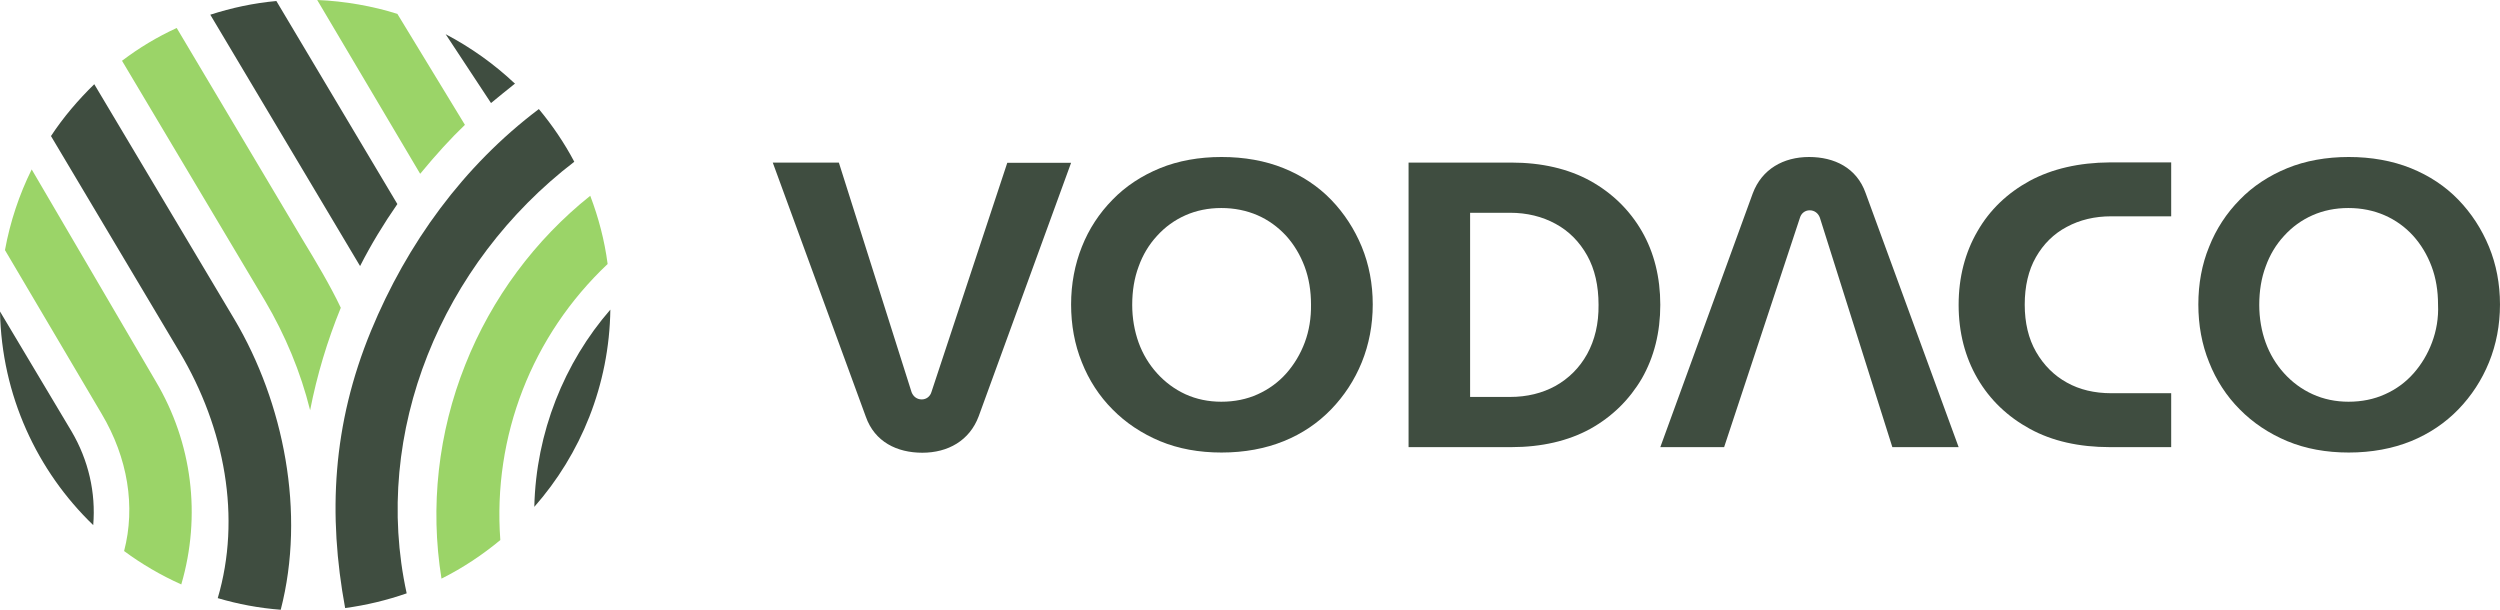
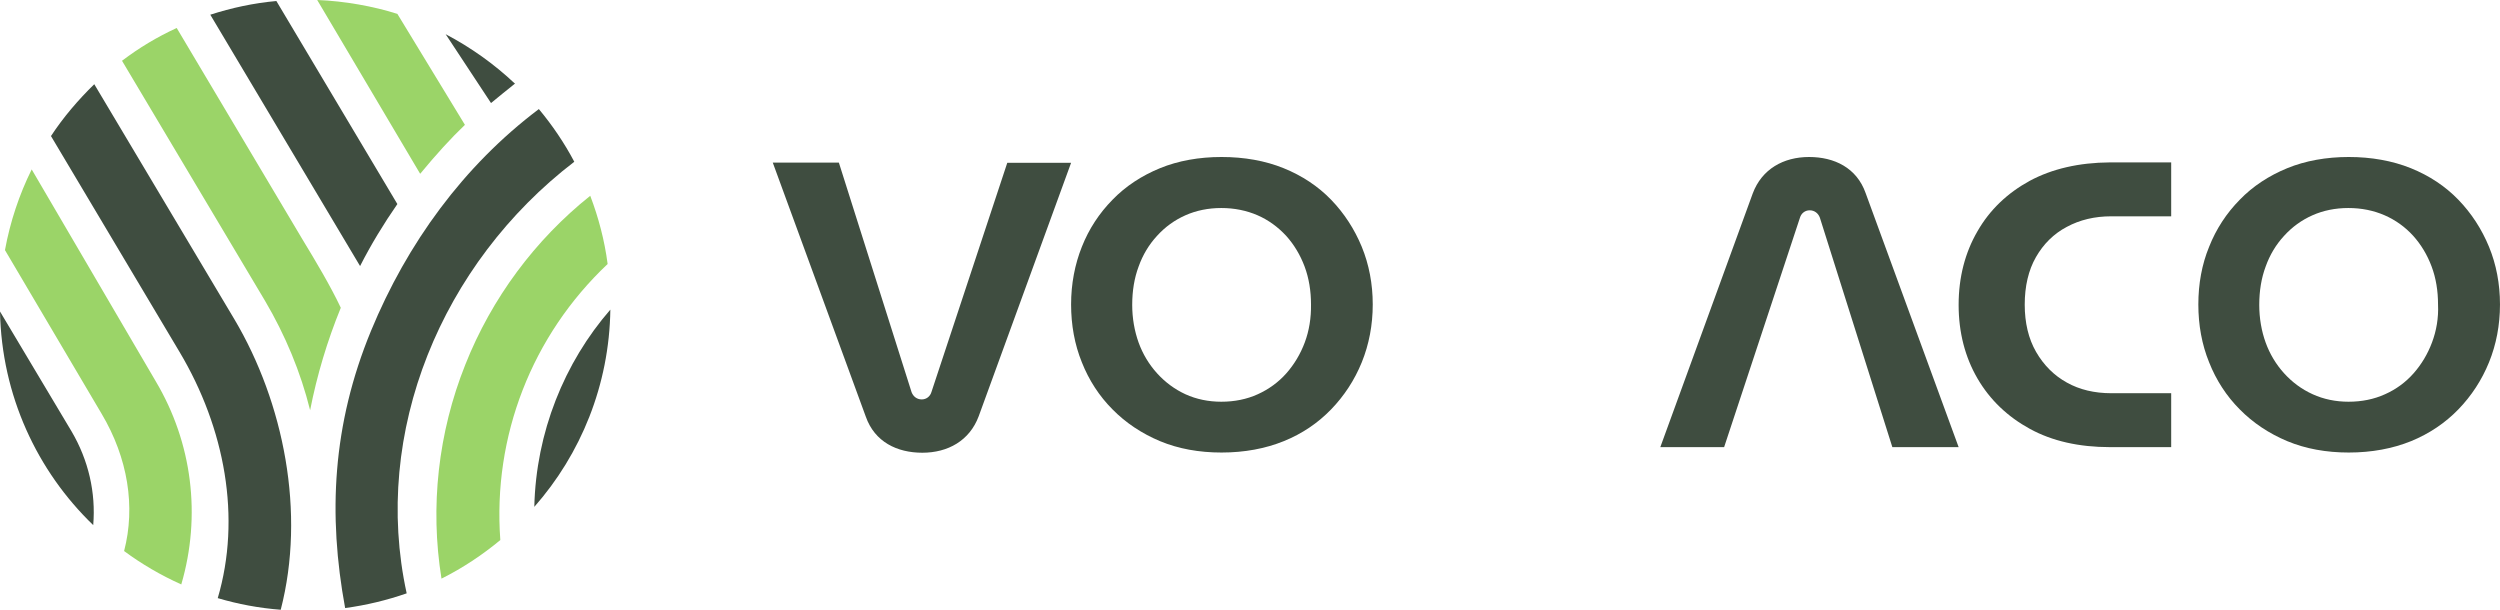
<svg xmlns="http://www.w3.org/2000/svg" width="164" height="40" viewBox="0 0 164 40" fill="none">
  <path d="M50.693 10.665L56.796 27.332C57.38 28.991 58.848 29.699 60.506 29.699C62.178 29.699 63.605 28.91 64.203 27.305L70.264 10.679H66.078L61.104 25.713C61.022 25.998 60.778 26.202 60.465 26.202C60.153 26.202 59.908 26.012 59.799 25.726L55.029 10.665H50.693Z" fill="#3F4D40" />
  <path d="M128.487 29.333L122.385 12.666C121.8 11.007 120.332 10.299 118.674 10.299C117.003 10.299 115.576 11.088 114.978 12.694L108.916 29.333H113.102L118.076 14.285C118.158 14 118.402 13.796 118.715 13.796C119.028 13.796 119.272 13.986 119.381 14.272L124.138 29.333H128.487Z" fill="#3F4D40" />
  <path d="M89.332 23.768C89.807 22.598 90.052 21.319 90.052 19.972C90.052 18.625 89.807 17.347 89.332 16.19C88.856 15.034 88.176 13.986 87.32 13.102C86.464 12.217 85.417 11.524 84.208 11.034C82.998 10.544 81.626 10.299 80.131 10.299C78.663 10.299 77.29 10.544 76.094 11.034C74.898 11.524 73.838 12.217 72.982 13.102C72.112 13.986 71.433 15.02 70.97 16.19C70.508 17.347 70.264 18.625 70.264 19.972C70.264 21.319 70.495 22.598 70.97 23.768C71.433 24.938 72.112 25.986 72.982 26.857C73.852 27.741 74.898 28.435 76.094 28.938C77.304 29.442 78.663 29.686 80.131 29.686C81.639 29.686 83.012 29.428 84.221 28.938C85.431 28.448 86.464 27.741 87.32 26.857C88.176 25.972 88.856 24.938 89.332 23.768ZM85.594 22.462C85.309 23.224 84.901 23.904 84.385 24.489C83.868 25.074 83.229 25.537 82.509 25.863C81.789 26.19 80.987 26.353 80.117 26.353C79.274 26.353 78.486 26.19 77.766 25.863C77.059 25.537 76.434 25.074 75.904 24.489C75.374 23.904 74.966 23.224 74.694 22.476C74.422 21.714 74.273 20.884 74.273 20C74.273 19.088 74.409 18.244 74.694 17.483C74.966 16.721 75.374 16.041 75.904 15.469C76.434 14.884 77.059 14.435 77.766 14.122C78.472 13.809 79.261 13.646 80.117 13.646C80.973 13.646 81.775 13.809 82.495 14.122C83.216 14.435 83.841 14.898 84.371 15.469C84.887 16.041 85.295 16.721 85.581 17.483C85.866 18.244 86.002 19.088 86.002 19.972C86.015 20.857 85.879 21.7 85.594 22.462Z" fill="#3F4D40" />
-   <path d="M107.706 24.828C108.507 23.427 108.915 21.808 108.915 19.998C108.915 18.189 108.507 16.556 107.706 15.169C106.904 13.781 105.762 12.665 104.321 11.863C102.881 11.073 101.141 10.665 99.143 10.665H92.402V29.332H99.143C101.128 29.332 102.881 28.924 104.321 28.134C105.762 27.332 106.89 26.216 107.706 24.828ZM104.118 23.223C103.615 24.134 102.908 24.828 102.038 25.318C101.168 25.794 100.176 26.039 99.062 26.039H96.439V13.958H99.062C100.163 13.958 101.168 14.203 102.038 14.679C102.922 15.155 103.615 15.863 104.118 16.76C104.62 17.658 104.865 18.747 104.865 19.998C104.879 21.236 104.62 22.311 104.118 23.223Z" fill="#3F4D40" />
  <path d="M133.148 11.864C131.68 12.666 130.525 13.768 129.723 15.169C128.908 16.571 128.486 18.19 128.486 19.999C128.486 21.809 128.908 23.428 129.723 24.829C130.539 26.23 131.694 27.333 133.162 28.135C134.629 28.938 136.396 29.332 138.408 29.332H142.43V25.795H138.489C137.402 25.795 136.423 25.564 135.594 25.101C134.752 24.639 134.072 23.959 133.569 23.088C133.066 22.217 132.822 21.169 132.822 19.986C132.822 18.775 133.066 17.727 133.556 16.87C134.045 16.013 134.725 15.333 135.581 14.884C136.437 14.421 137.415 14.19 138.489 14.19H142.43V10.653H138.408C136.383 10.666 134.616 11.074 133.148 11.864Z" fill="#3F4D40" />
  <path d="M163.279 23.768C163.755 22.598 163.999 21.319 163.999 19.972C163.999 18.625 163.755 17.347 163.279 16.19C162.803 15.034 162.124 13.986 161.267 13.102C160.411 12.217 159.365 11.524 158.155 11.034C156.932 10.544 155.559 10.299 154.078 10.299C152.61 10.299 151.237 10.544 150.041 11.034C148.845 11.524 147.785 12.217 146.929 13.102C146.059 13.986 145.38 15.02 144.918 16.19C144.442 17.347 144.211 18.625 144.211 19.972C144.211 21.319 144.442 22.598 144.918 23.768C145.38 24.938 146.059 25.986 146.929 26.857C147.799 27.741 148.845 28.435 150.041 28.938C151.251 29.442 152.61 29.686 154.078 29.686C155.586 29.686 156.959 29.428 158.169 28.938C159.365 28.448 160.411 27.741 161.267 26.857C162.124 25.972 162.803 24.938 163.279 23.768ZM159.541 22.462C159.256 23.224 158.848 23.904 158.332 24.489C157.815 25.074 157.19 25.537 156.456 25.863C155.736 26.19 154.934 26.353 154.064 26.353C153.222 26.353 152.433 26.19 151.713 25.863C150.993 25.537 150.368 25.074 149.838 24.489C149.307 23.904 148.9 23.224 148.628 22.476C148.356 21.727 148.207 20.884 148.207 20C148.207 19.088 148.343 18.244 148.628 17.483C148.9 16.721 149.307 16.041 149.838 15.469C150.368 14.884 150.993 14.435 151.699 14.122C152.406 13.809 153.194 13.646 154.051 13.646C154.92 13.646 155.709 13.809 156.429 14.122C157.149 14.435 157.788 14.898 158.305 15.469C158.821 16.041 159.229 16.721 159.514 17.483C159.8 18.244 159.935 19.088 159.935 19.972C159.976 20.857 159.827 21.7 159.541 22.462Z" fill="#3F4D40" />
  <path d="M26.678 38.923C25.387 39.372 24.041 39.699 22.641 39.889C21.513 33.767 21.799 27.862 24.34 21.699C26.705 15.971 30.401 10.883 35.349 7.155C36.232 8.216 37.02 9.373 37.673 10.611C28.974 17.277 24.367 28.352 26.678 38.923Z" fill="#3F4D40" />
  <path d="M32.821 35.428C31.639 36.407 30.348 37.264 28.962 37.958C28.201 33.237 28.744 28.38 30.525 23.918C32.251 19.564 35.105 15.727 38.72 12.843C39.264 14.272 39.658 15.768 39.861 17.319C34.887 22.013 32.319 28.625 32.821 35.428Z" fill="#9BD468" />
  <path d="M40.039 20.312C39.971 25.264 38.095 29.795 35.051 33.25C35.16 28.366 37.021 23.781 40.039 20.312Z" fill="#3F4D40" />
  <path d="M22.356 20.19C21.472 22.353 20.793 24.611 20.344 26.911C19.719 24.394 18.713 21.985 17.382 19.727L8.004 3.986C9.118 3.142 10.314 2.421 11.592 1.836L19.855 15.727C20.684 17.088 21.69 18.775 22.356 20.19Z" fill="#9BD468" />
  <path d="M18.416 39.999C16.989 39.89 15.616 39.632 14.284 39.237C15.834 33.986 14.774 28.108 11.77 23.074C9.663 19.537 3.344 8.925 3.344 8.925C4.159 7.687 5.124 6.558 6.184 5.524C6.184 5.524 13.075 17.088 15.372 20.938C18.62 26.408 20.06 33.646 18.416 39.999Z" fill="#3F4D40" />
  <path d="M11.892 38.339C10.56 37.74 9.296 37.005 8.141 36.148C8.902 33.237 8.386 30.039 6.673 27.155L0.326 16.407C0.666 14.543 1.264 12.761 2.079 11.114L10.22 25.019C12.612 29.046 13.21 33.835 11.892 38.339Z" fill="#9BD468" />
  <path d="M6.116 34.448C2.433 30.898 0.109 25.945 0 20.435L4.702 28.312C5.803 30.19 6.293 32.312 6.116 34.448Z" fill="#3F4D40" />
  <path d="M26.067 13.386C25.17 14.679 24.341 16.039 23.621 17.454L13.795 0.965C15.181 0.516 16.635 0.203 18.13 0.067L26.067 13.386Z" fill="#3F4D40" />
  <path d="M30.499 8.19C29.534 9.115 28.61 10.135 27.563 11.401L20.809 -0C22.589 0.068 24.492 0.408 26.068 0.911L30.499 8.19Z" fill="#9BD468" />
  <path d="M33.787 5.481C33.284 5.876 32.727 6.339 32.211 6.76L29.234 2.243C30.892 3.114 32.415 4.203 33.76 5.468C33.774 5.468 33.787 5.468 33.787 5.481Z" fill="#3F4D40" />
</svg>